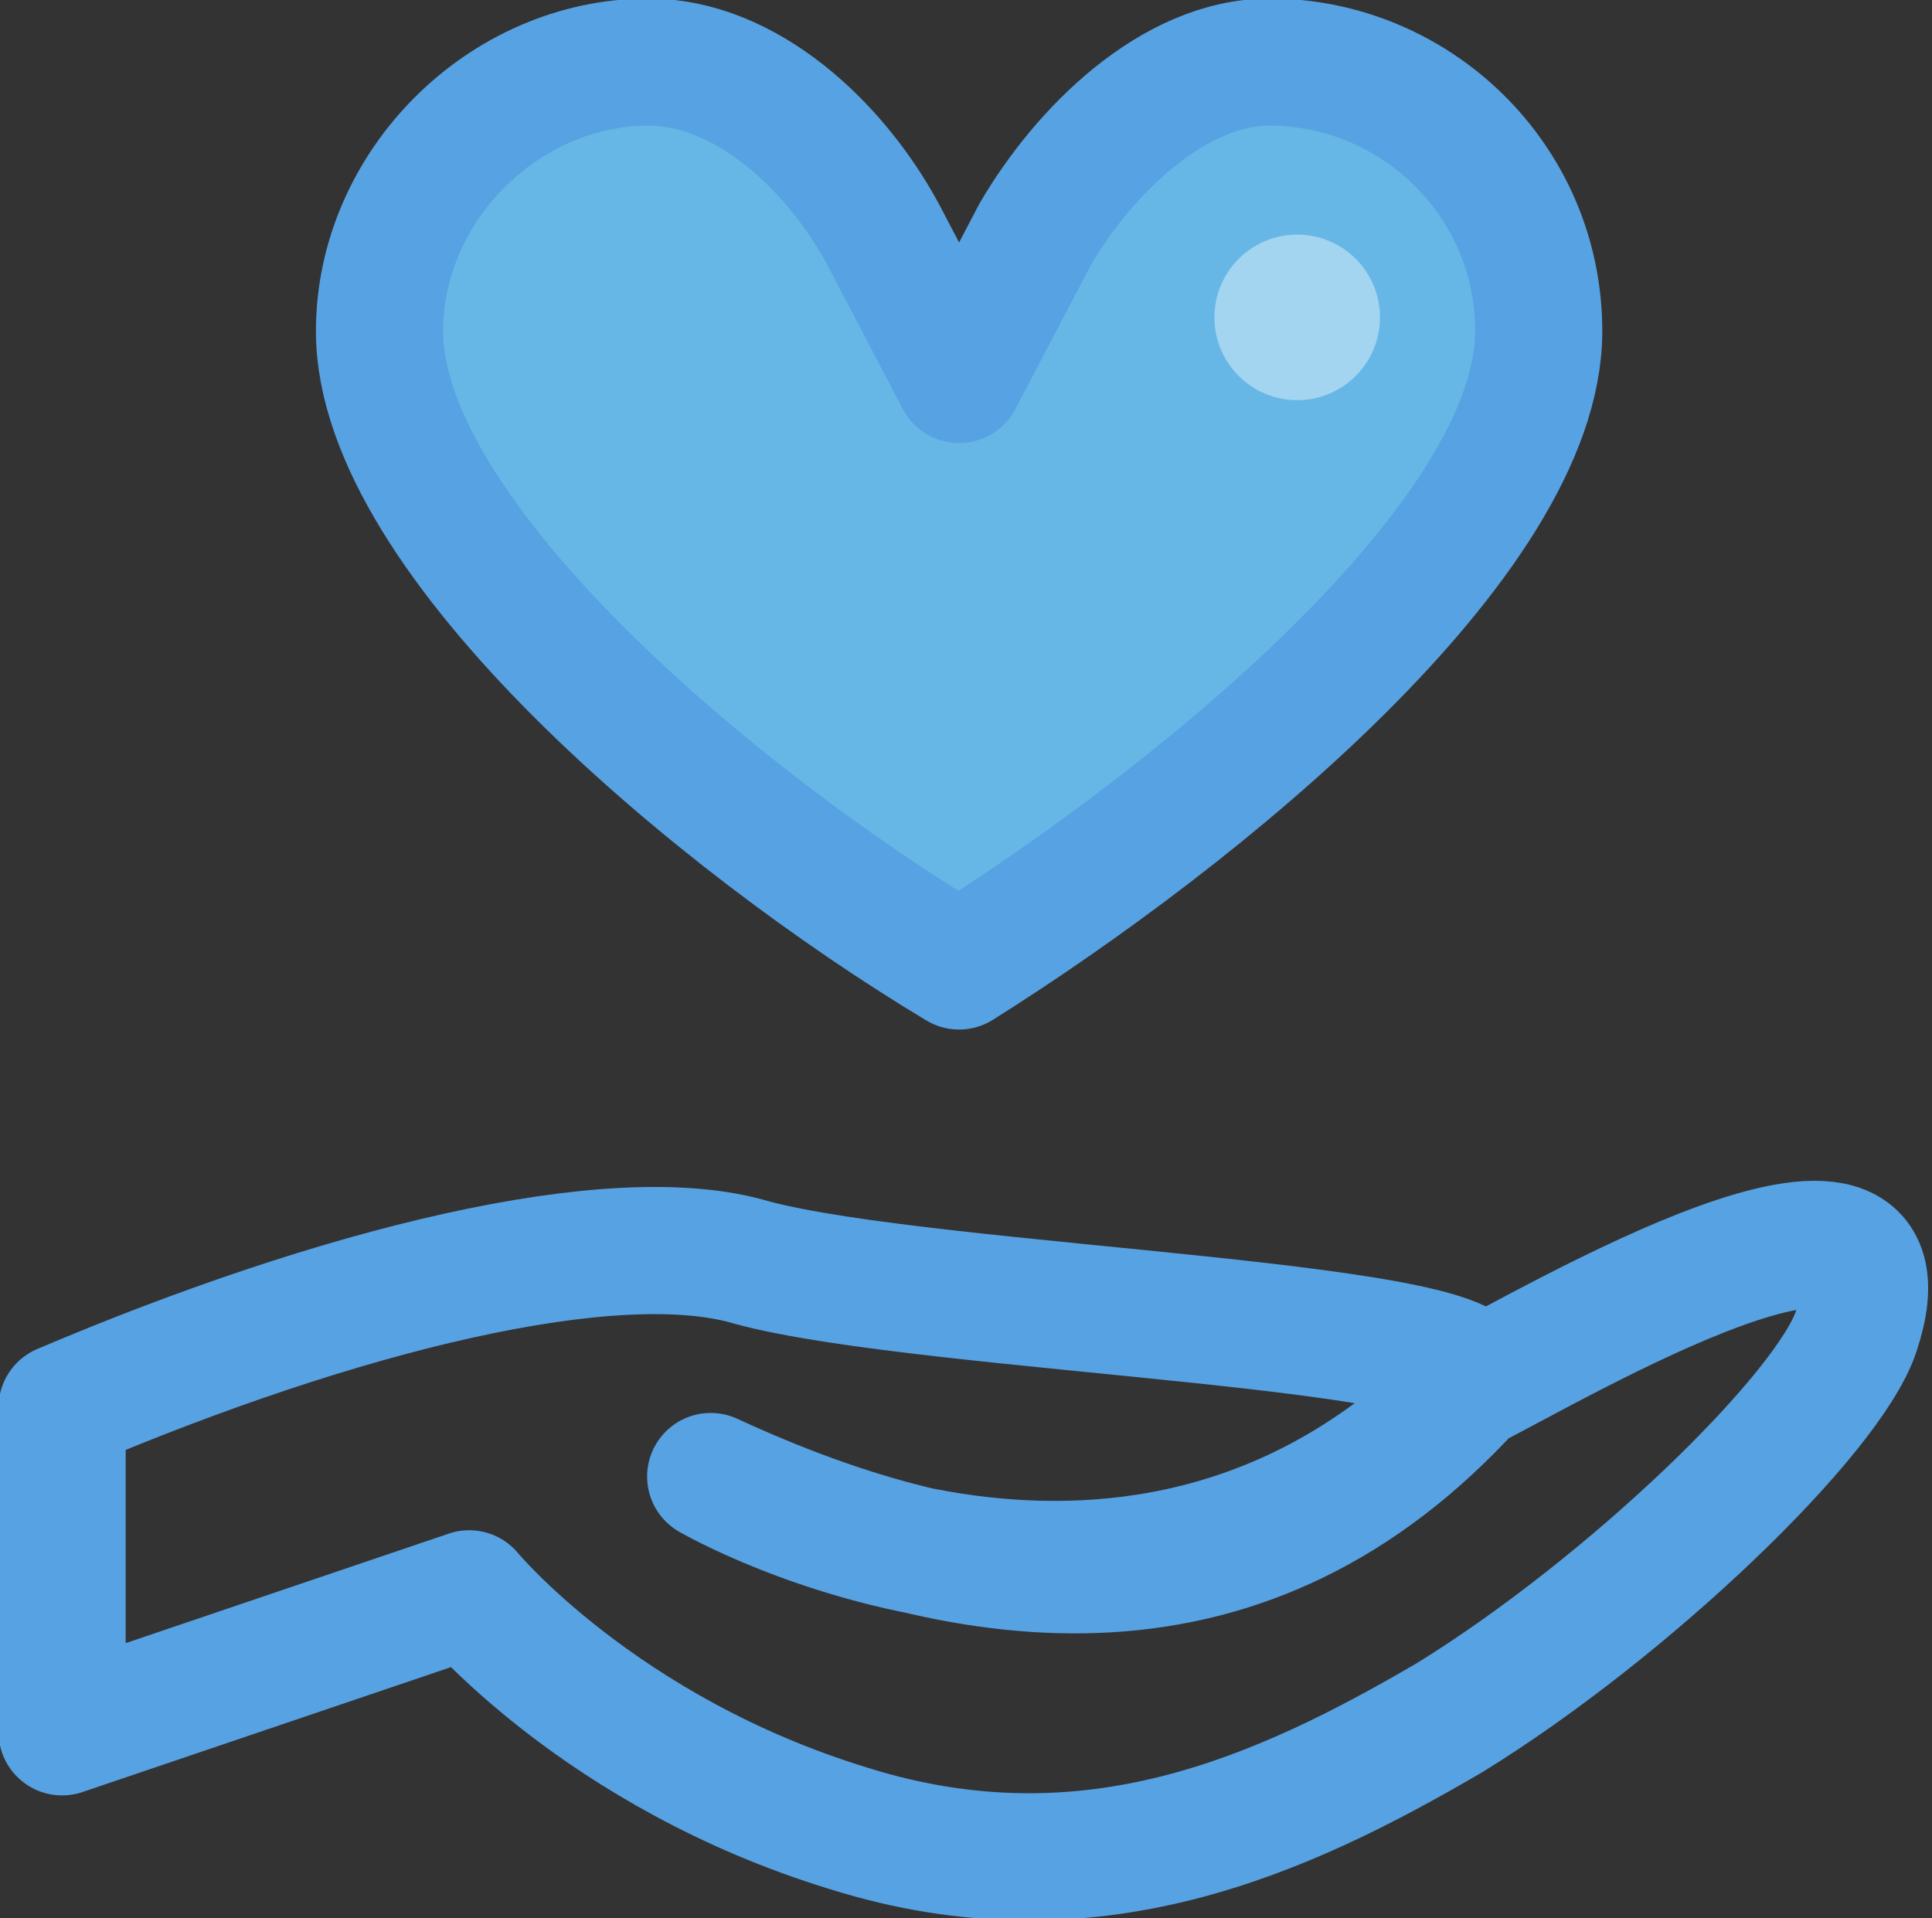
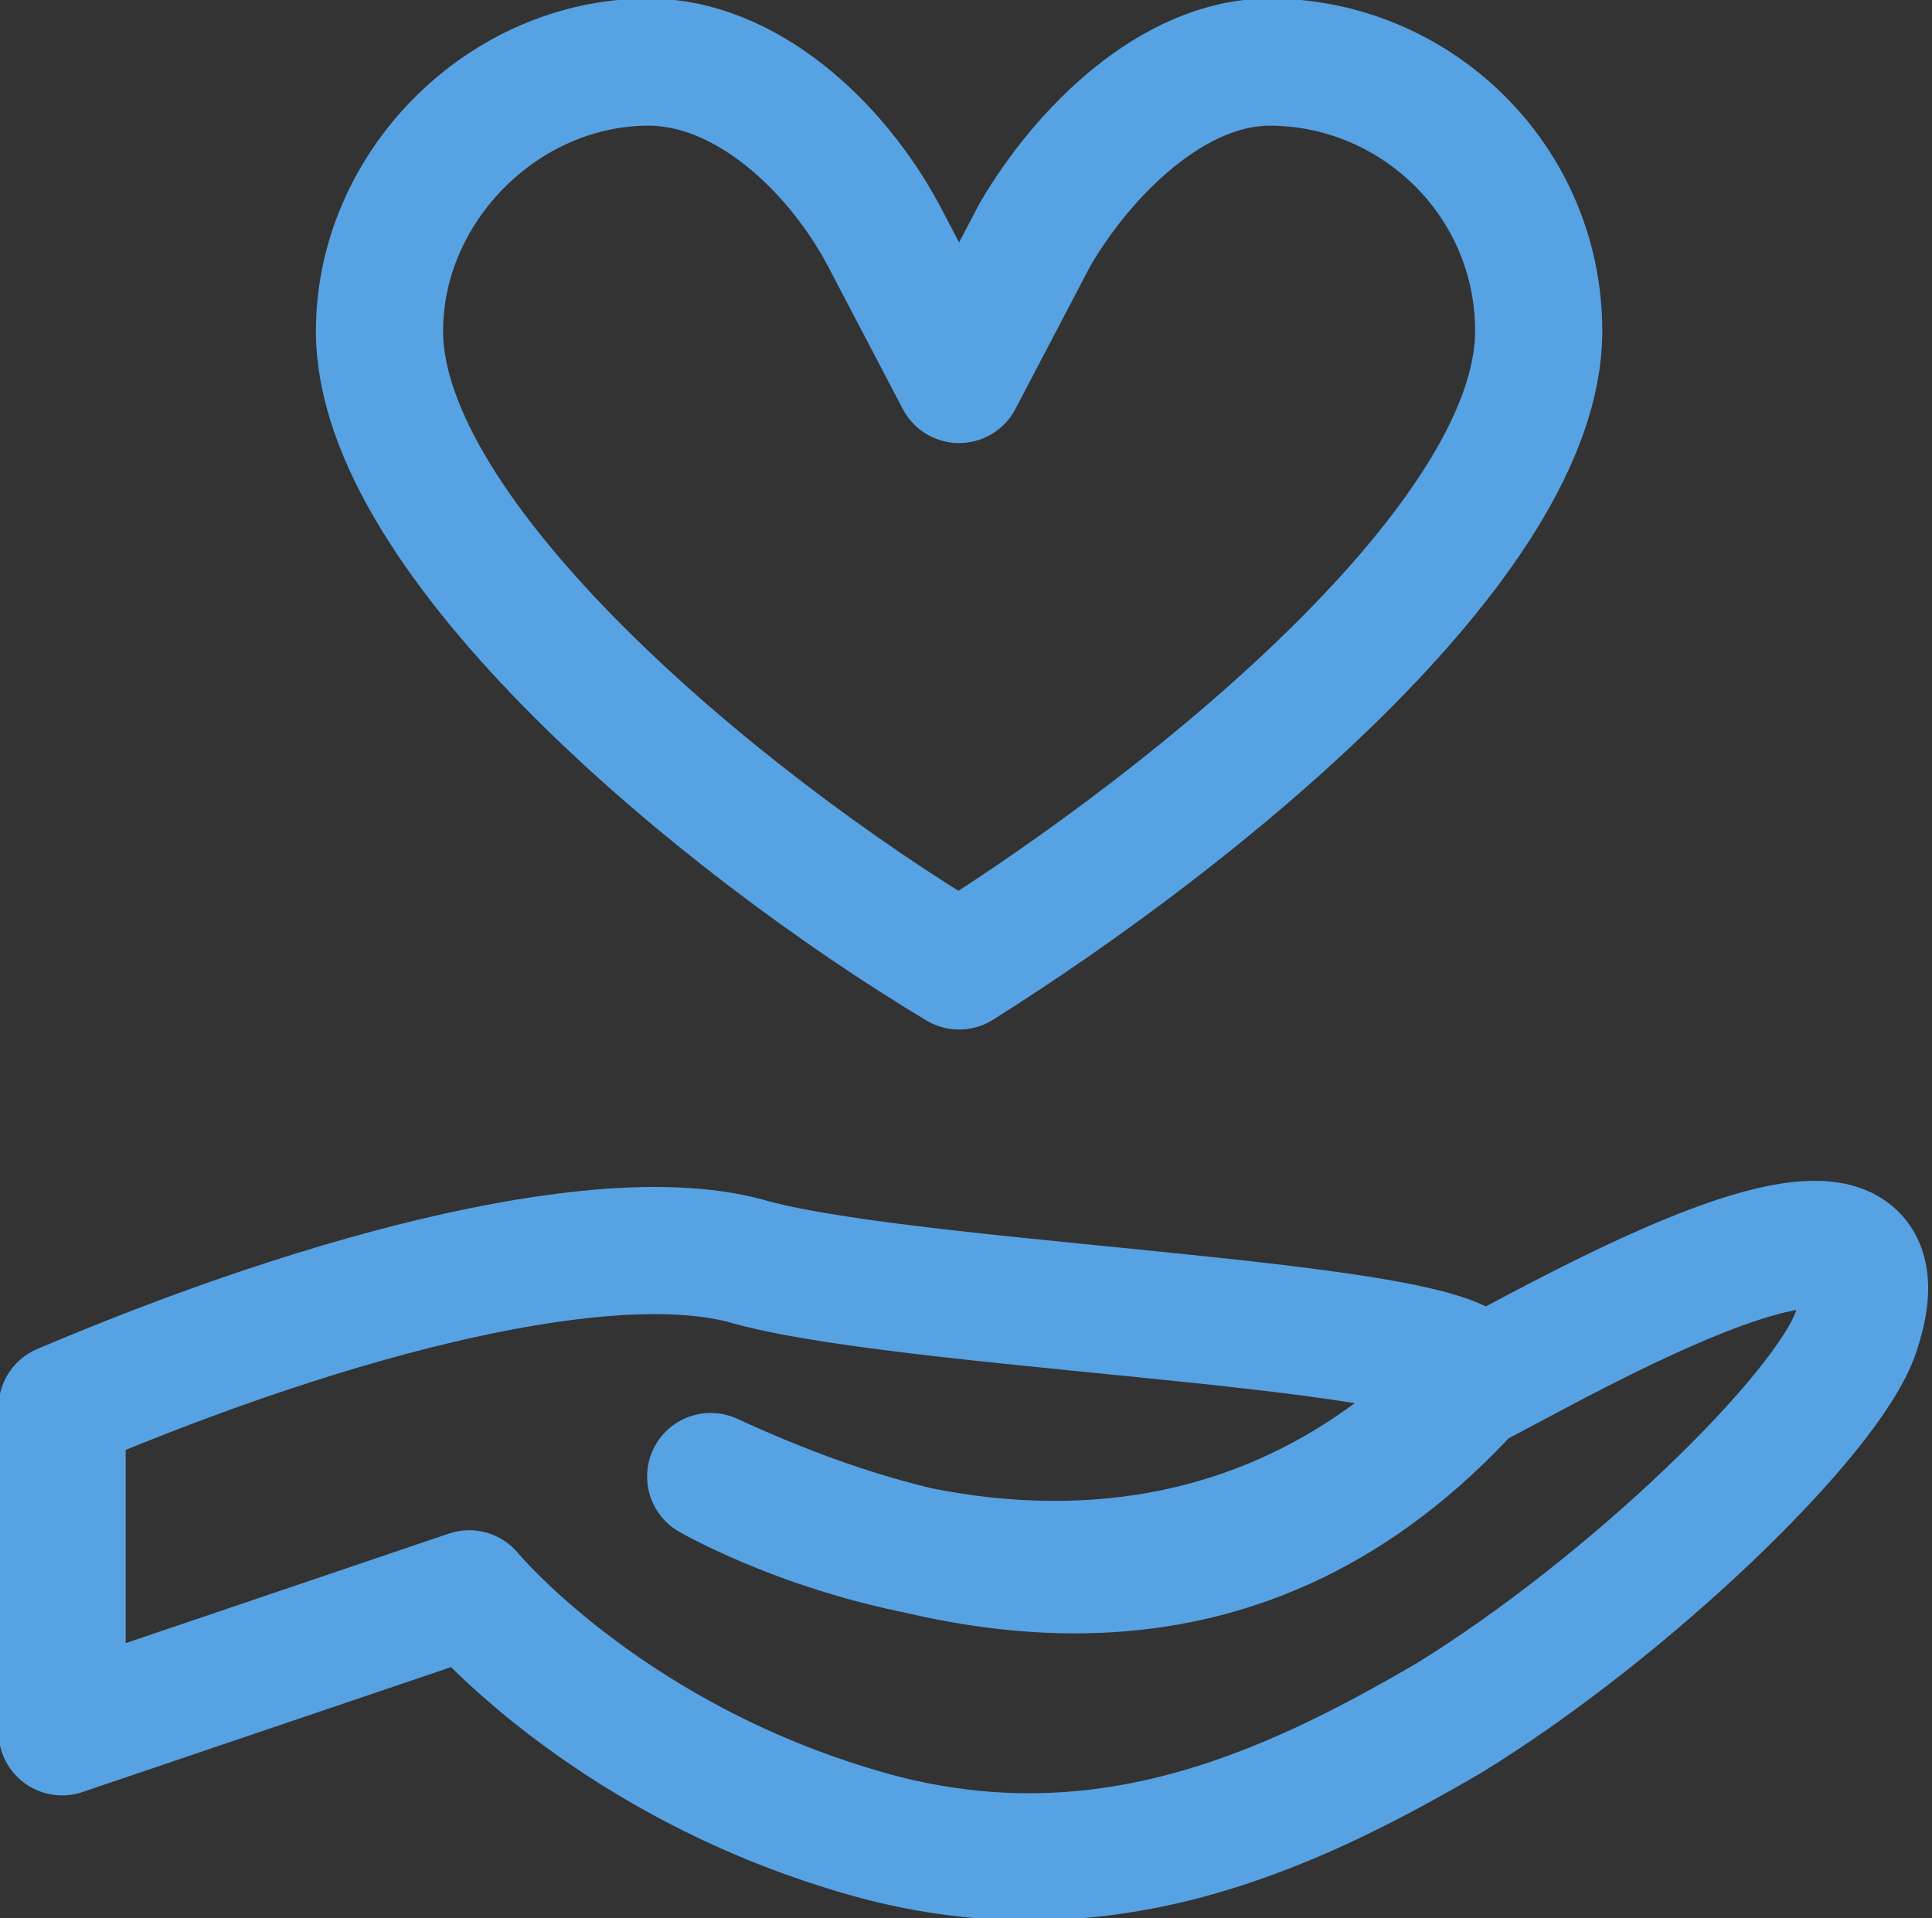
<svg xmlns="http://www.w3.org/2000/svg" version="1.1" id="Layer_1" x="0px" y="0px" viewBox="0 0 28 27.8" style="enable-background:new 0 0 28 27.8;" xml:space="preserve">
  <rect x="0" y="0" width="28" height="27.8" fill="#333333" stroke="none" />
  <style type="text/css">
	.st0{fill:#66B7E6;}
	.st1{fill:none;stroke:#57A2E3;stroke-width:1.843;stroke-linecap:round;stroke-linejoin:round;stroke-miterlimit:10;}
	.st2{opacity:0.4;fill:#FFFFFF;enable-background:new    ;}
</style>
-   <path class="st0" d="M9.4,0.9c1.4,0,2.7,0.1,3.4,1.3l1.1,2.1l1.1-2.1c0.7-1.2,2-1.3,3.4-1.3c2.1,0,3.9,1.7,3.9,3.9  c0,3-4.9,7-8.4,9.2c-3.5-2.1-8.4-6.2-8.4-9.2C5.5,2.7,7.3,0.9,9.4,0.9z" />
  <path class="st1" d="M9.4,0.9c1.4,0,2.7,1.2,3.4,2.5l1.1,2.1l1.1-2.1c0.7-1.2,2-2.5,3.4-2.5c2.1,0,3.9,1.7,3.9,3.9  c0,3-4.9,7-8.4,9.2c-3.5-2.1-8.4-6.2-8.4-9.2C5.5,2.7,7.3,0.9,9.4,0.9z" />
-   <circle class="st2" cx="18.8" cy="4.6" r="1.2" />
  <path class="st1" d="M21,24.9c-2.4,1.4-5.2,2.7-8.7,1.6c-3.6-1.1-5.5-3.4-5.5-3.4l-5.9,2v-4.7c4-1.7,8-2.7,10-2.1  c2.6,0.7,11.2,0.9,10.4,1.8c-3.2,3.5-7.1,3.1-11,1.3c0,0,6.2,3.6,11-1.3c1.2-0.6,6.6-3.8,5.6-0.8C26.5,20.5,23.6,23.3,21,24.9z" />
</svg>